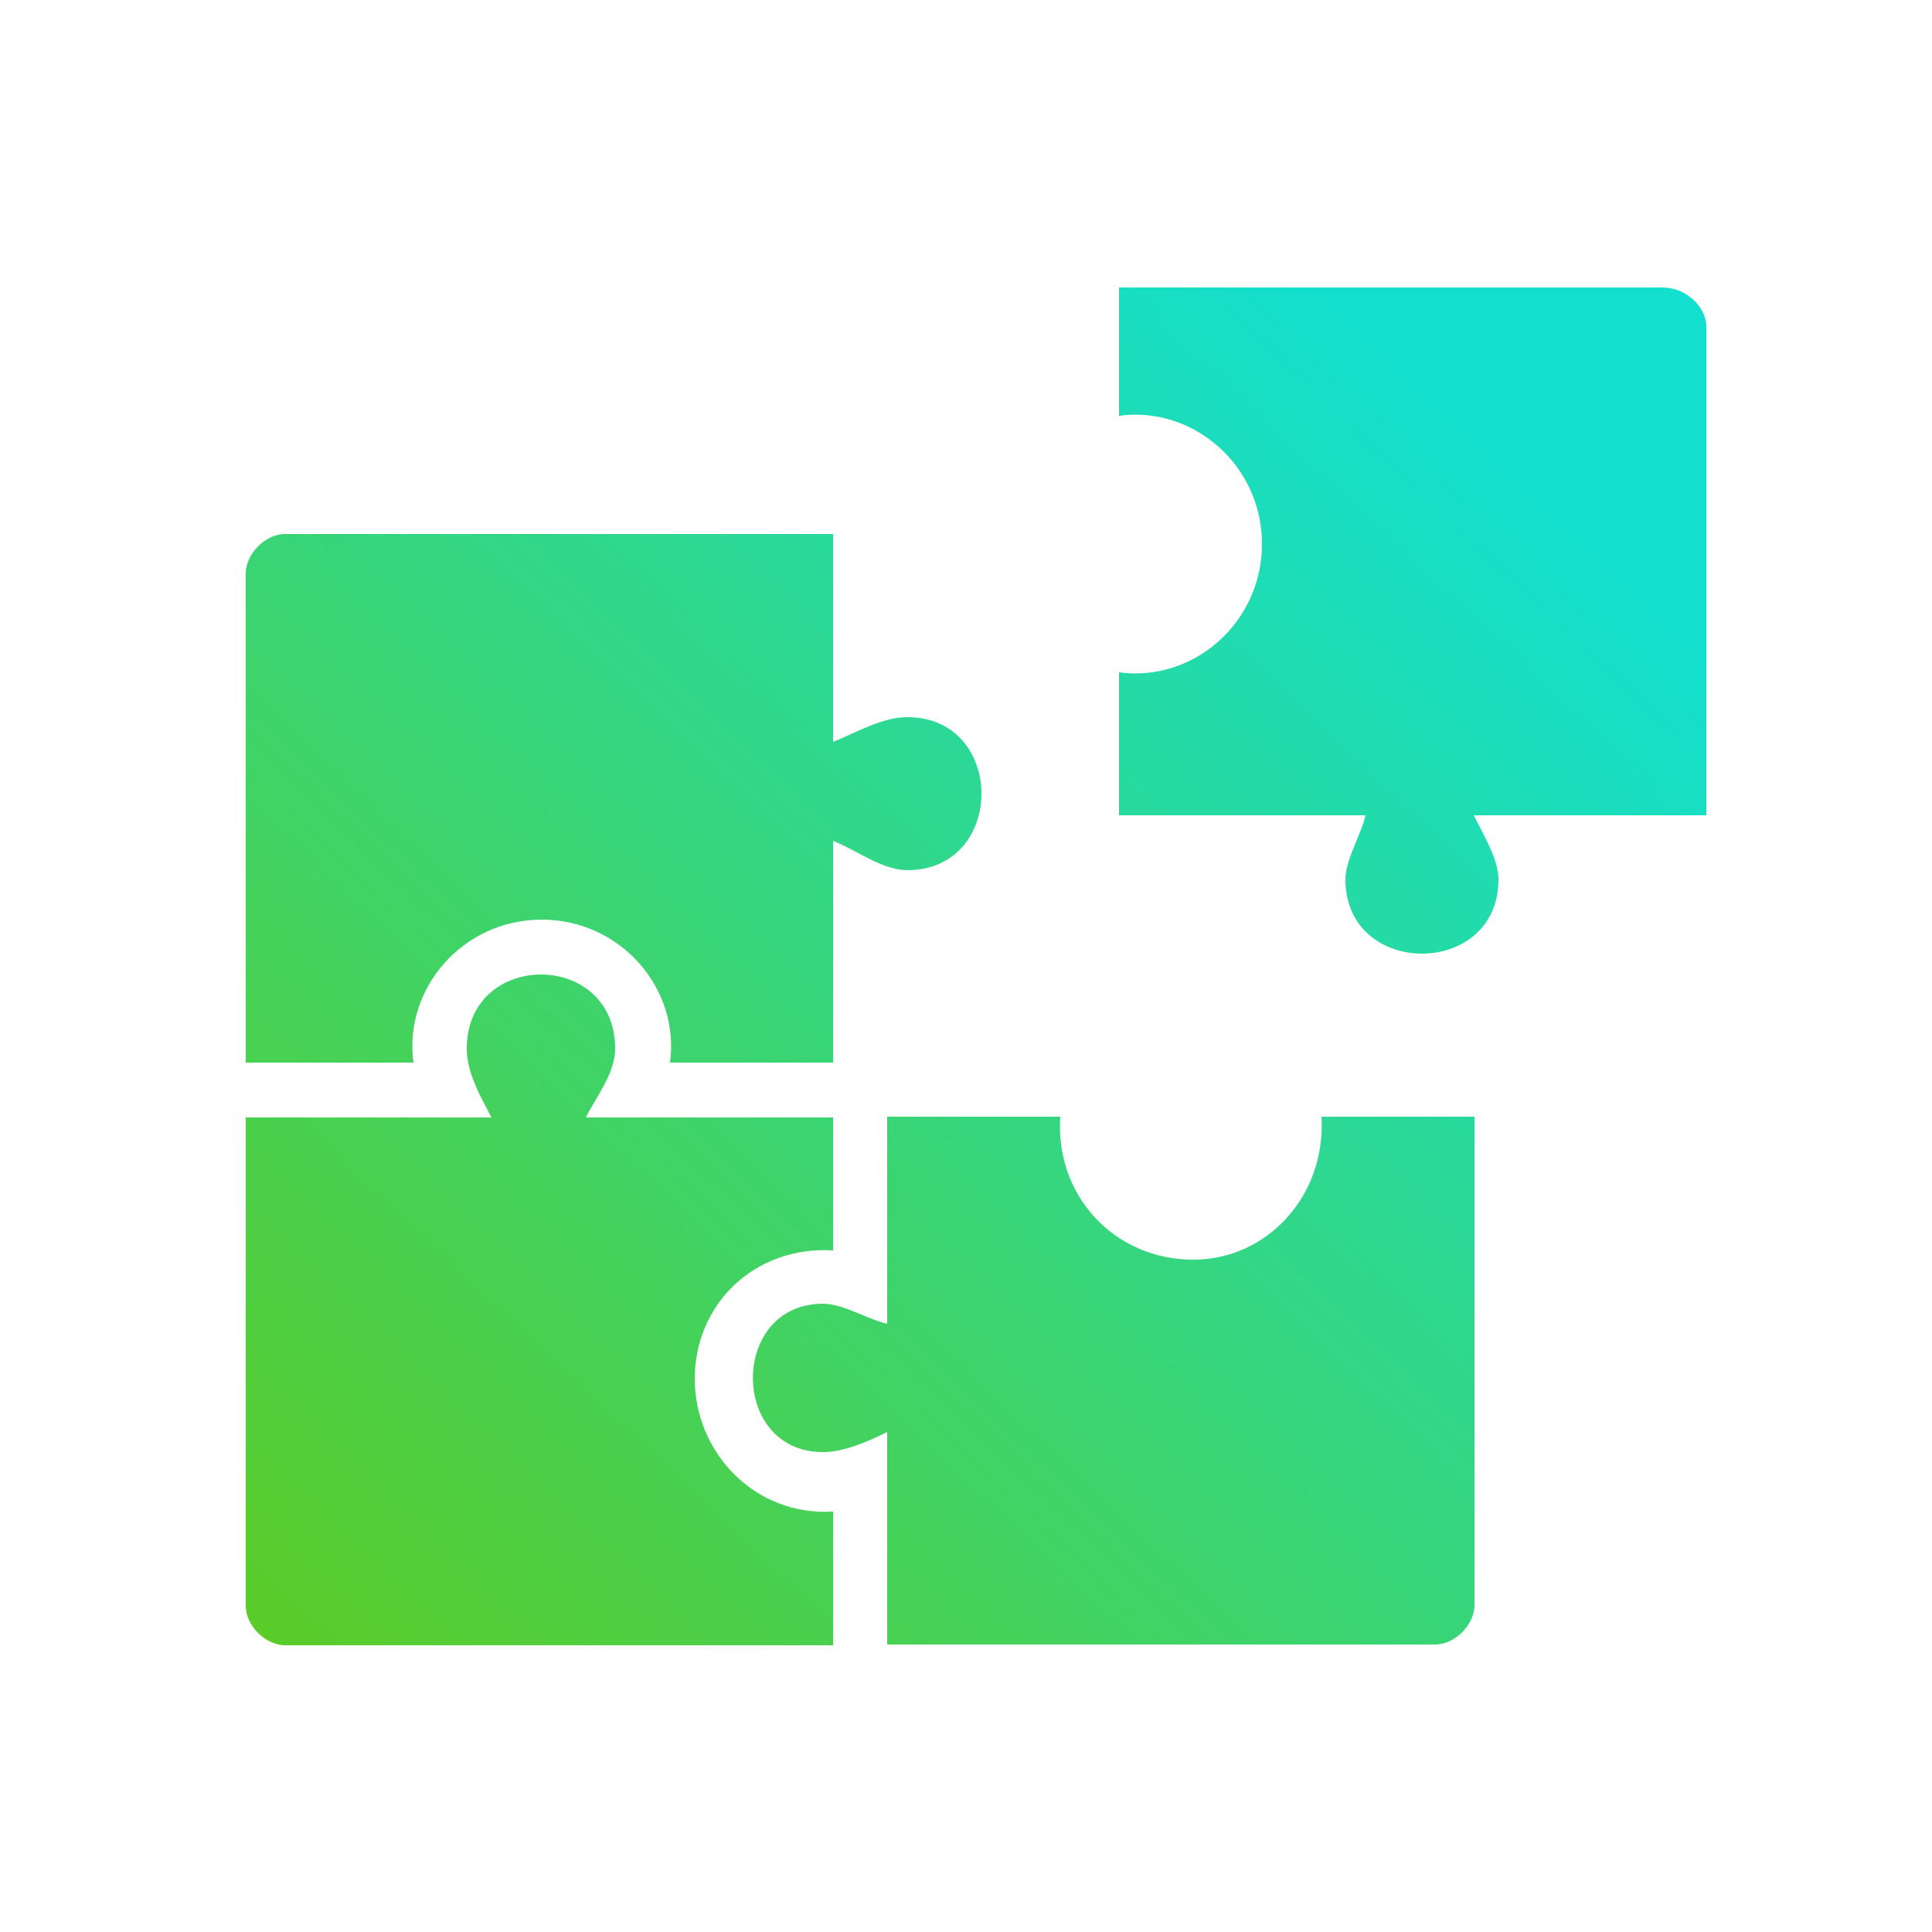
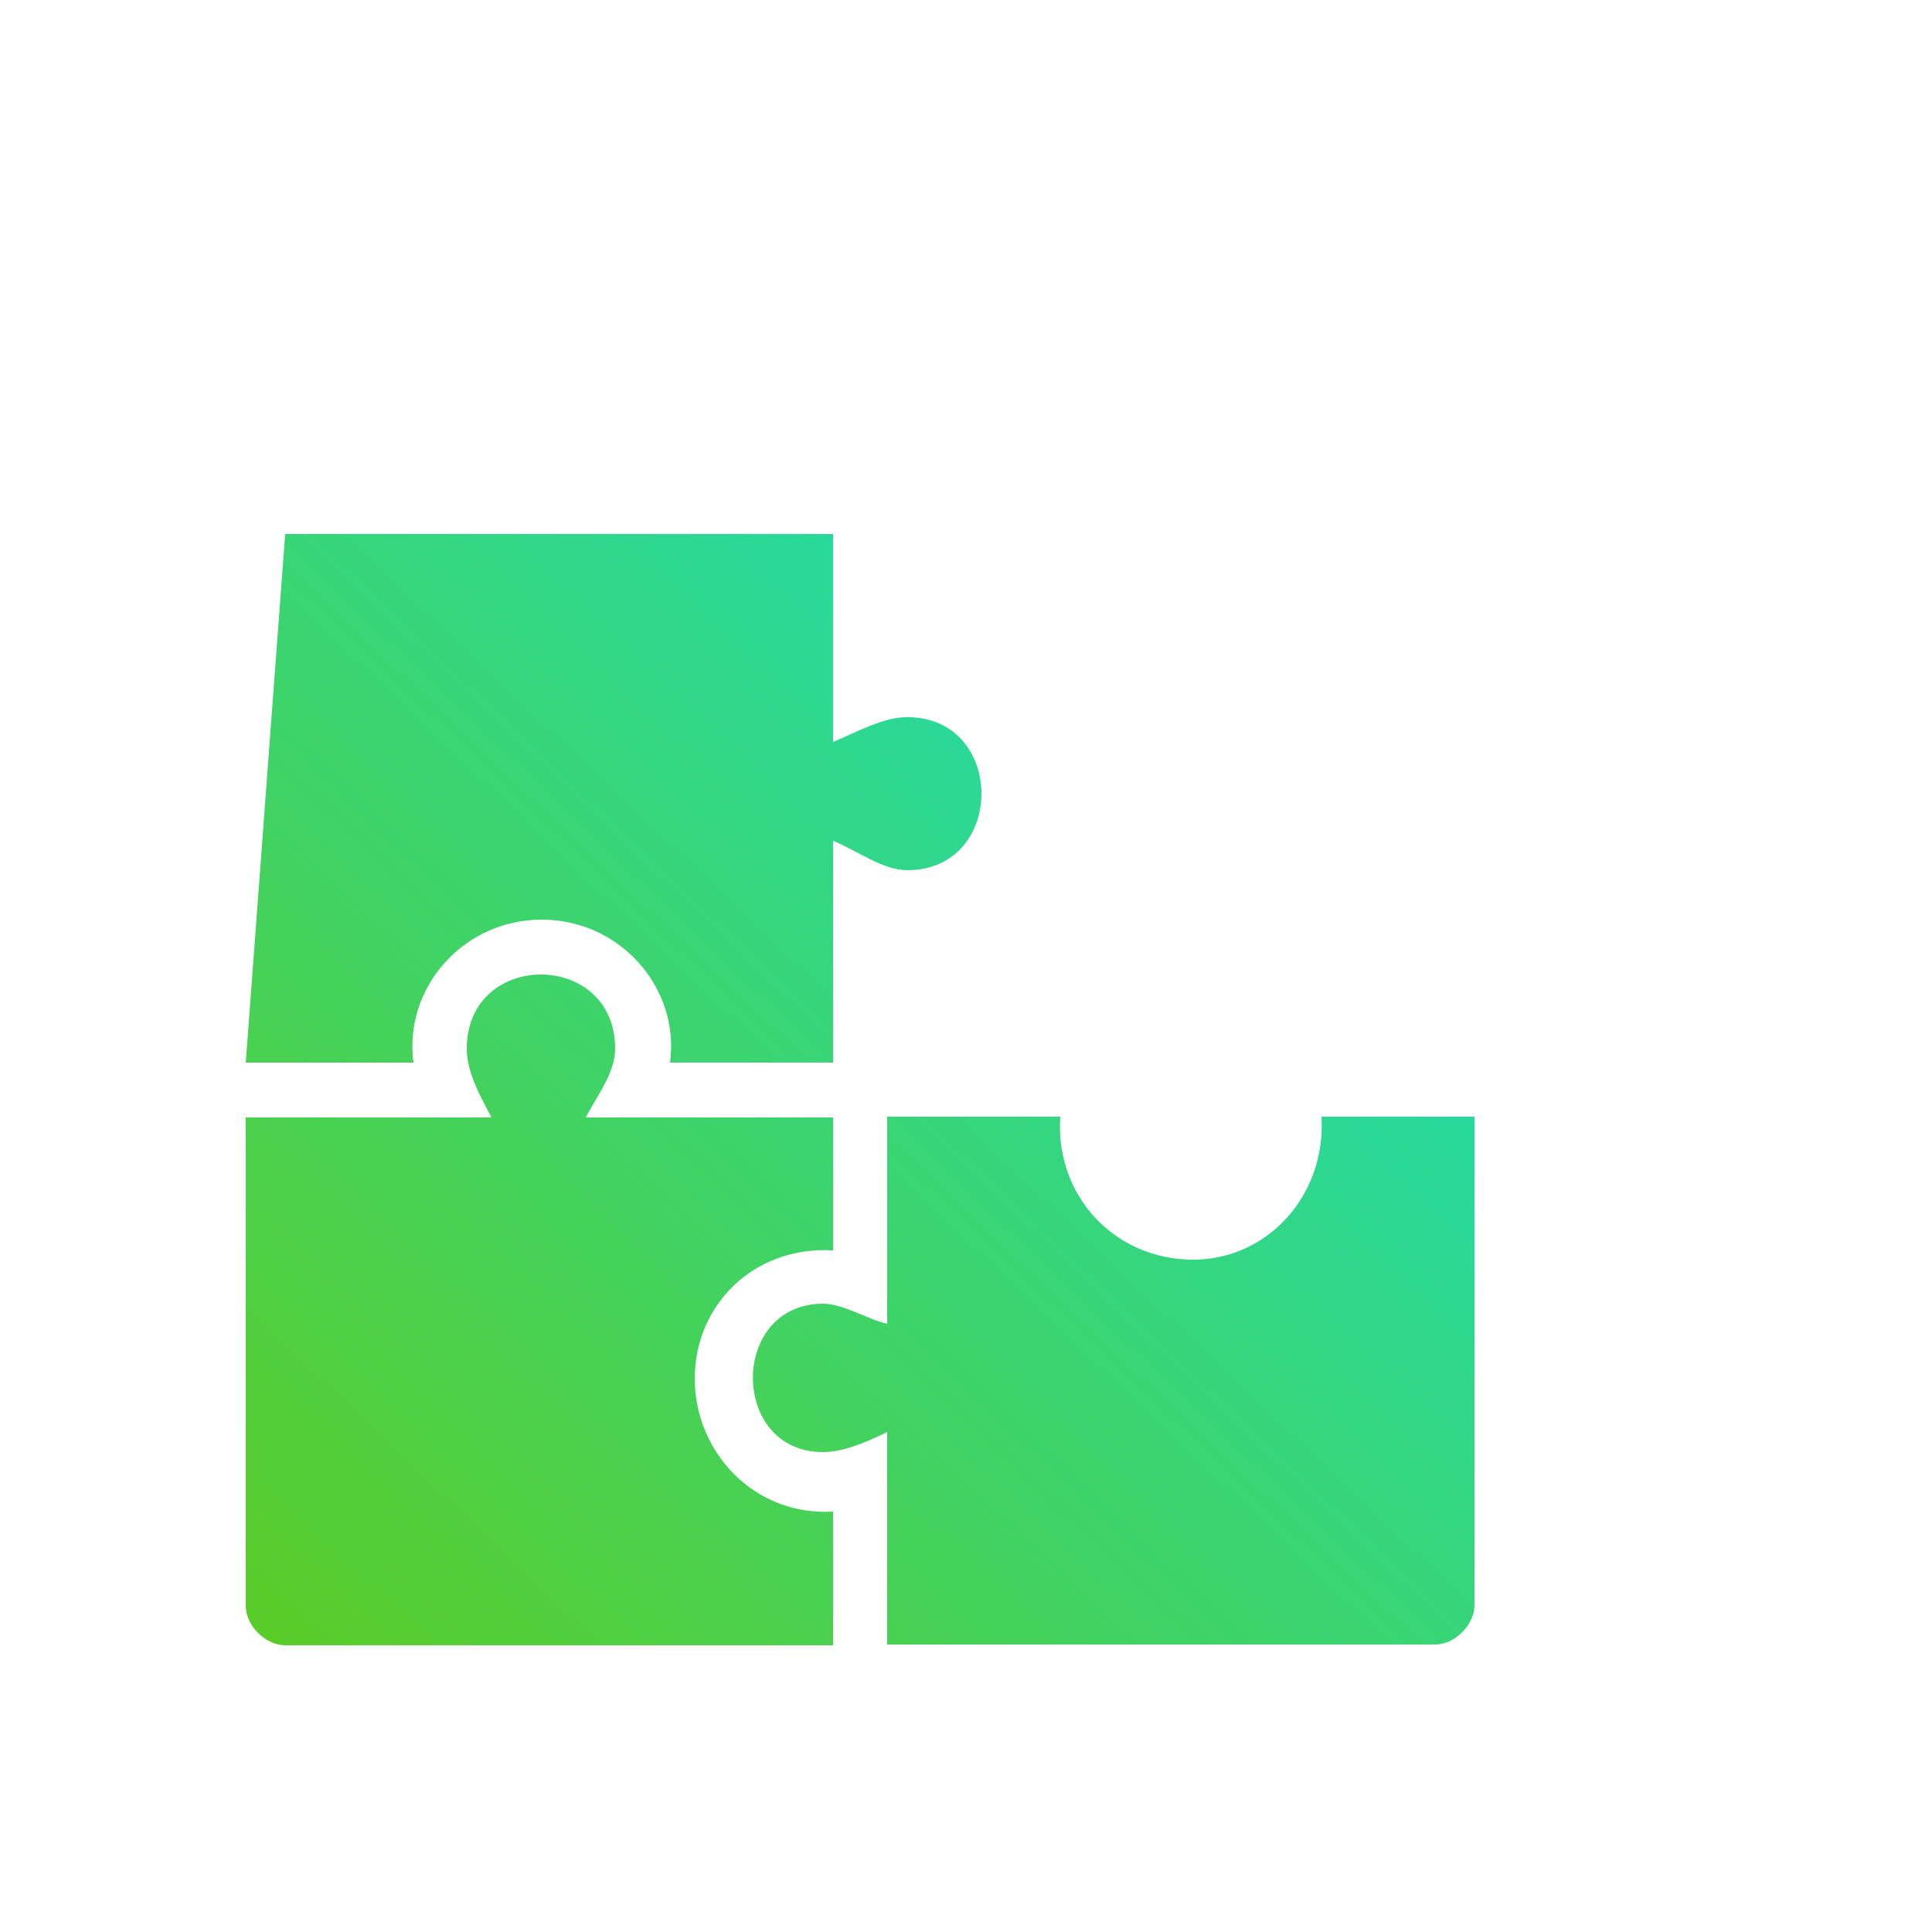
<svg xmlns="http://www.w3.org/2000/svg" version="1.1" id="Layer_1" x="0px" y="0px" viewBox="0 0 250 250" style="enable-background:new 0 0 250 250;" xml:space="preserve">
  <style type="text/css">
	.st0{fill-rule:evenodd;clip-rule:evenodd;fill:url(#SVGID_1_);}
	.st1{fill-rule:evenodd;clip-rule:evenodd;fill:url(#SVGID_00000026150937398809620150000015521242531367228844_);}
	.st2{fill-rule:evenodd;clip-rule:evenodd;fill:url(#SVGID_00000137119975170520403810000016709878469446960565_);}
	.st3{fill-rule:evenodd;clip-rule:evenodd;fill:url(#SVGID_00000023998965933217686280000012287495905946427799_);}
</style>
  <g>
    <linearGradient id="SVGID_1_" gradientUnits="userSpaceOnUse" x1="36.589" y1="213.709" x2="188.589" y2="53.709">
      <stop offset="0" style="stop-color:#5ACC29" />
      <stop offset="1" style="stop-color:#13DFCE" />
    </linearGradient>
    <path class="st0" d="M107.8,212.8v-17.2c-10.2,0.6-17.9-7.7-17.9-17.2c0-9.6,7.7-17.2,17.9-16.6v-17.2h-32c1.3-2.6,3.8-5.7,3.8-8.9   c0-12.8-19.2-12.8-19.2,0c0,3.2,1.9,6.4,3.2,8.9H31.8v63.2c0,2.6,2.6,5.1,5.1,5.1h70.9V212.8z" />
    <linearGradient id="SVGID_00000004514875310636710650000017255168422512672418_" gradientUnits="userSpaceOnUse" x1="79.349" y1="254.332" x2="231.349" y2="94.332">
      <stop offset="0" style="stop-color:#5ACC29" />
      <stop offset="1" style="stop-color:#13DFCE" />
    </linearGradient>
    <path style="fill-rule:evenodd;clip-rule:evenodd;fill:url(#SVGID_00000004514875310636710650000017255168422512672418_);" d="   M190.8,144.5H171c0.6,10.2-7,18.5-16.6,18.5c-10.2,0-17.9-8.3-17.2-18.5h-22.4v26.8c-2.6-0.6-5.7-2.6-8.3-2.6   c-12.1,0-12.1,19.2,0,19.2c2.6,0,5.7-1.3,8.3-2.6v27.5h70.9c2.6,0,5.1-2.6,5.1-5.1V144.5z" />
    <linearGradient id="SVGID_00000028307133618745044840000016456311654642798232_" gradientUnits="userSpaceOnUse" x1="-0.271" y1="178.693" x2="151.729" y2="18.693">
      <stop offset="0" style="stop-color:#5ACC29" />
      <stop offset="1" style="stop-color:#13DFCE" />
    </linearGradient>
-     <path style="fill-rule:evenodd;clip-rule:evenodd;fill:url(#SVGID_00000028307133618745044840000016456311654642798232_);" d="   M31.8,137.5h21.7c-1.3-9.6,6.4-18.5,16.6-18.5s17.9,8.9,16.6,18.5h21.1v-28.7c3.2,1.3,6.4,3.8,9.6,3.8c12.8,0,12.8-19.8,0-19.8   c-3.2,0-6.4,1.9-9.6,3.2V69.1H36.9c-2.6,0-5.1,2.6-5.1,5.1L31.8,137.5z" />
+     <path style="fill-rule:evenodd;clip-rule:evenodd;fill:url(#SVGID_00000028307133618745044840000016456311654642798232_);" d="   M31.8,137.5h21.7c-1.3-9.6,6.4-18.5,16.6-18.5s17.9,8.9,16.6,18.5h21.1v-28.7c3.2,1.3,6.4,3.8,9.6,3.8c12.8,0,12.8-19.8,0-19.8   c-3.2,0-6.4,1.9-9.6,3.2V69.1H36.9L31.8,137.5z" />
    <linearGradient id="SVGID_00000021080712793114843710000004235657954809548209_" gradientUnits="userSpaceOnUse" x1="42.355" y1="219.187" x2="194.355" y2="59.187">
      <stop offset="0" style="stop-color:#5ACC29" />
      <stop offset="1" style="stop-color:#13DFCE" />
    </linearGradient>
-     <path style="fill-rule:evenodd;clip-rule:evenodd;fill:url(#SVGID_00000021080712793114843710000004235657954809548209_);" d="   M220.8,105.5V42.3c0-2.6-2.6-5.1-5.7-5.1h-70.3v16.6c9.6-1.3,18.5,6.4,18.5,16.6s-8.9,17.9-18.5,16.6v18.5h31.9   c-0.6,2.6-2.6,5.7-2.6,8.3c0,12.8,19.8,12.8,19.8,0c0-2.6-1.9-5.7-3.2-8.3H220.8z" />
  </g>
</svg>